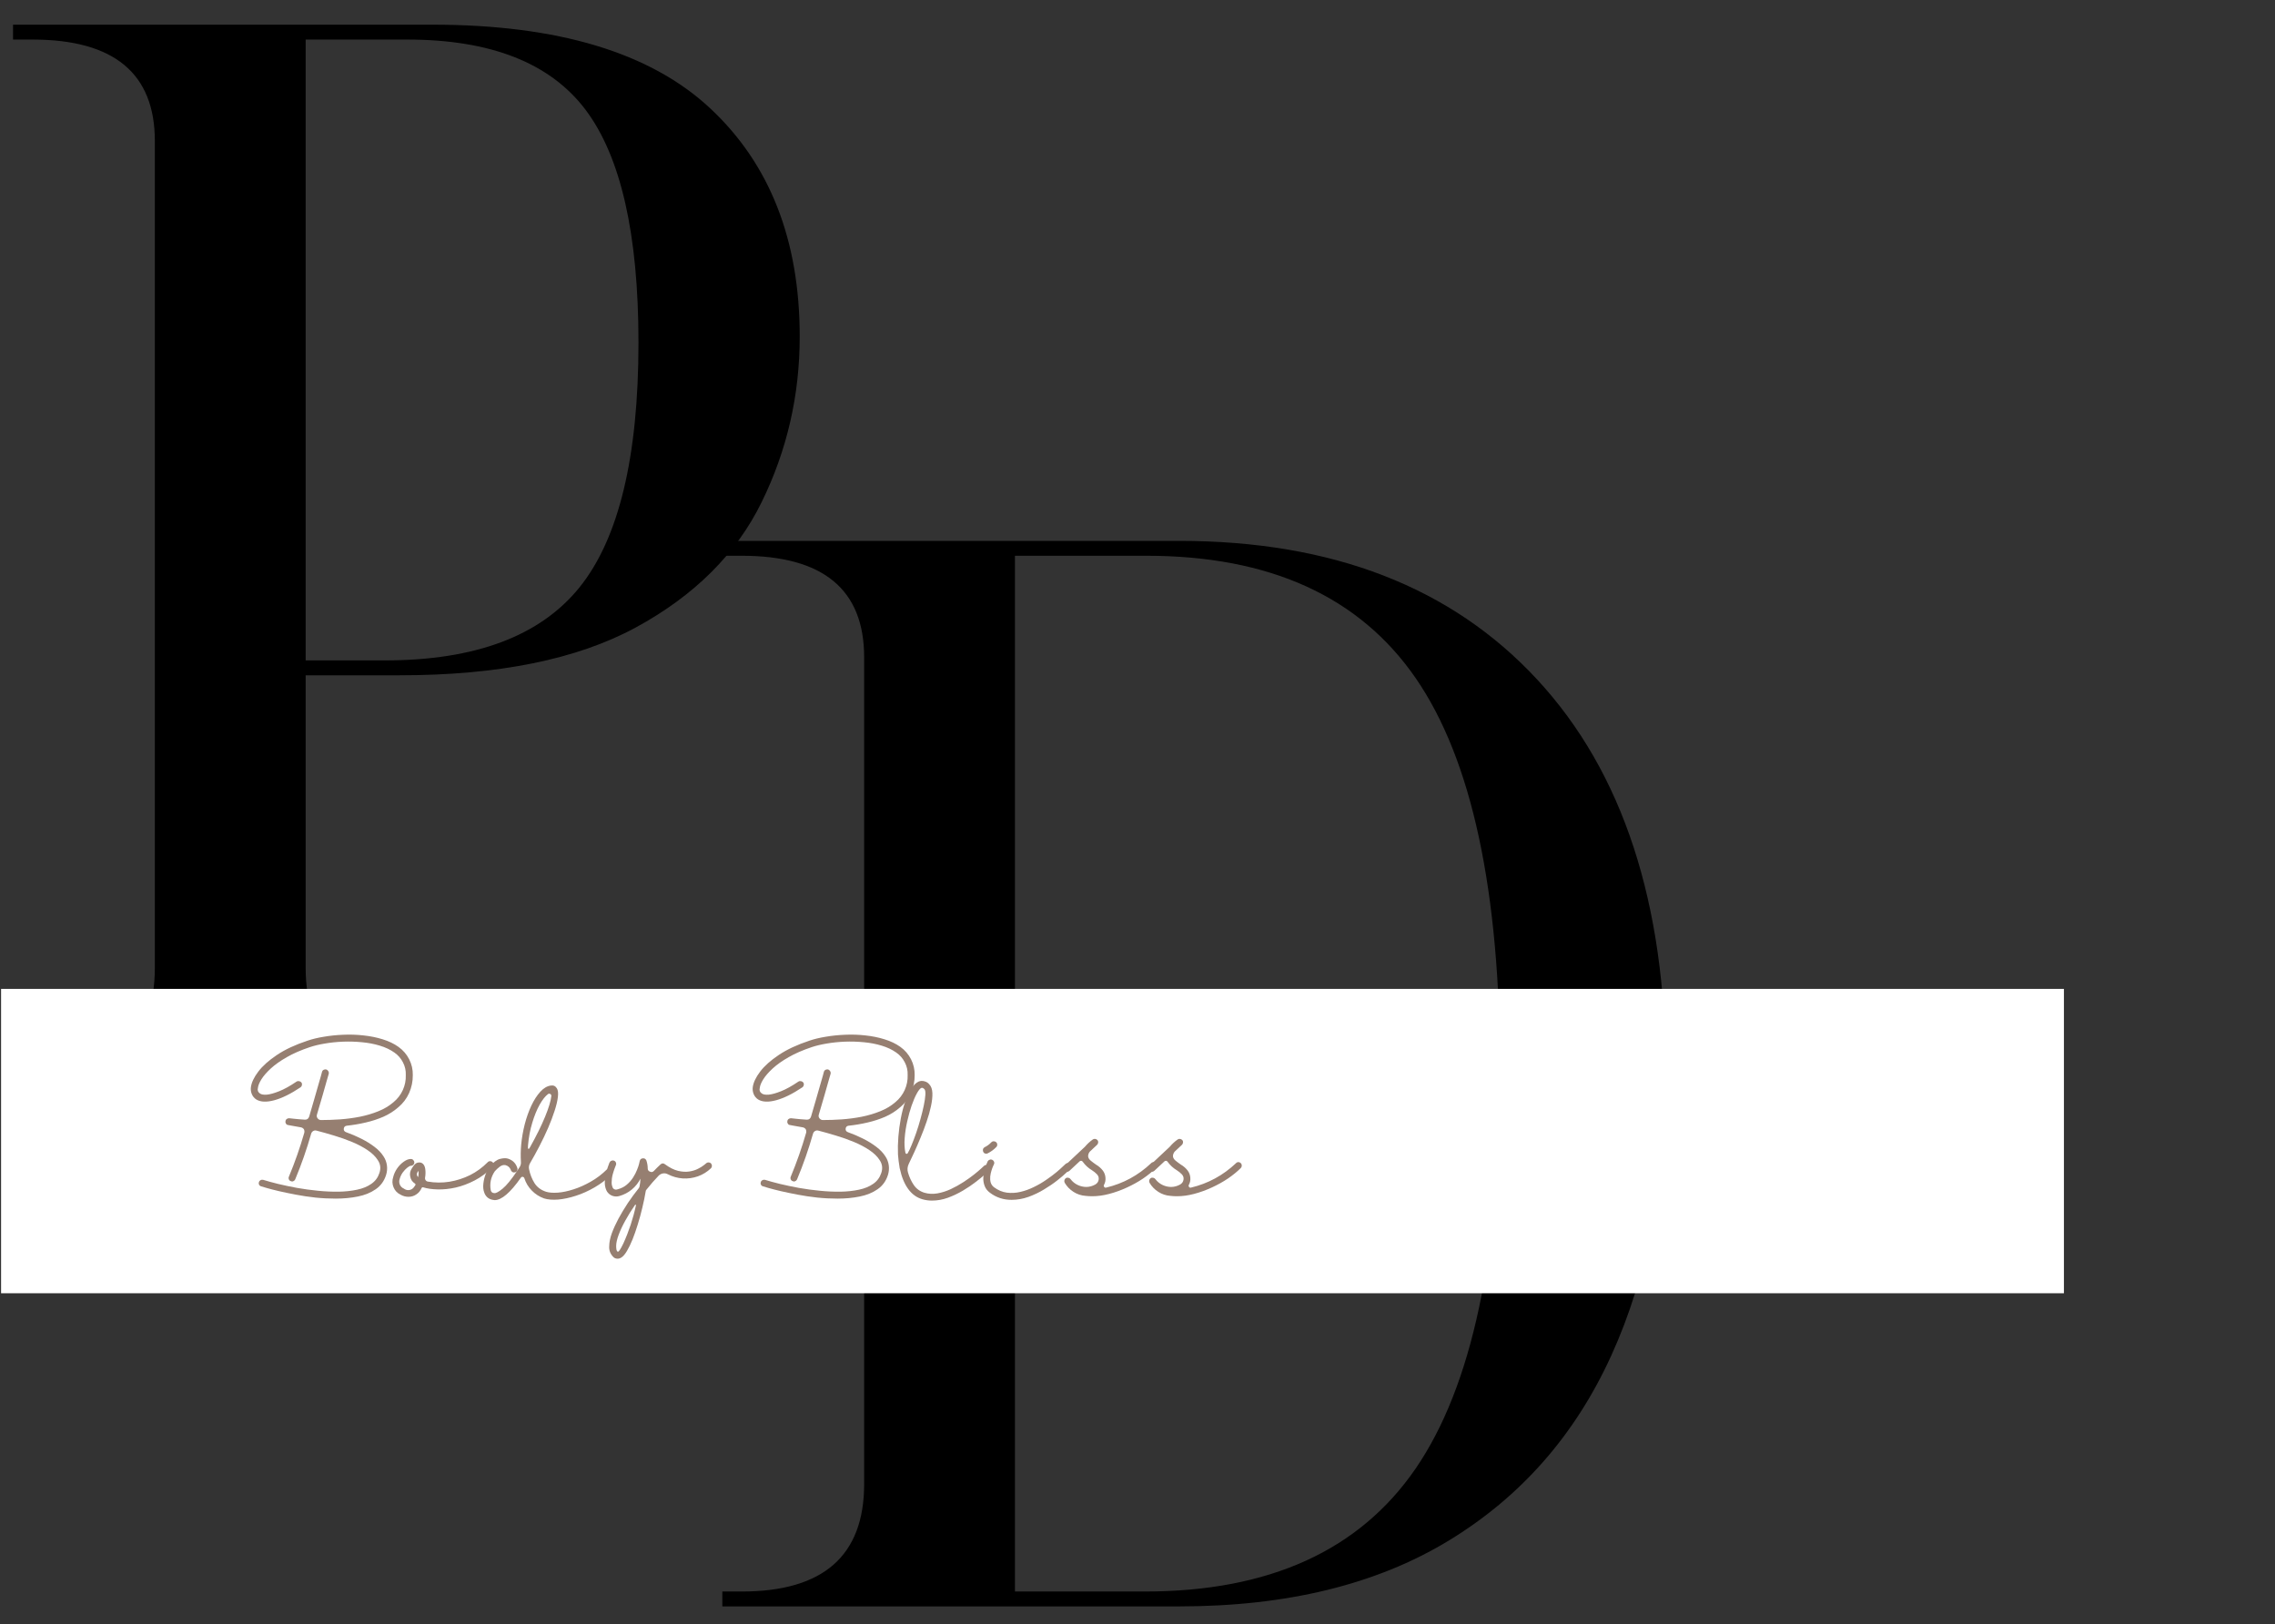
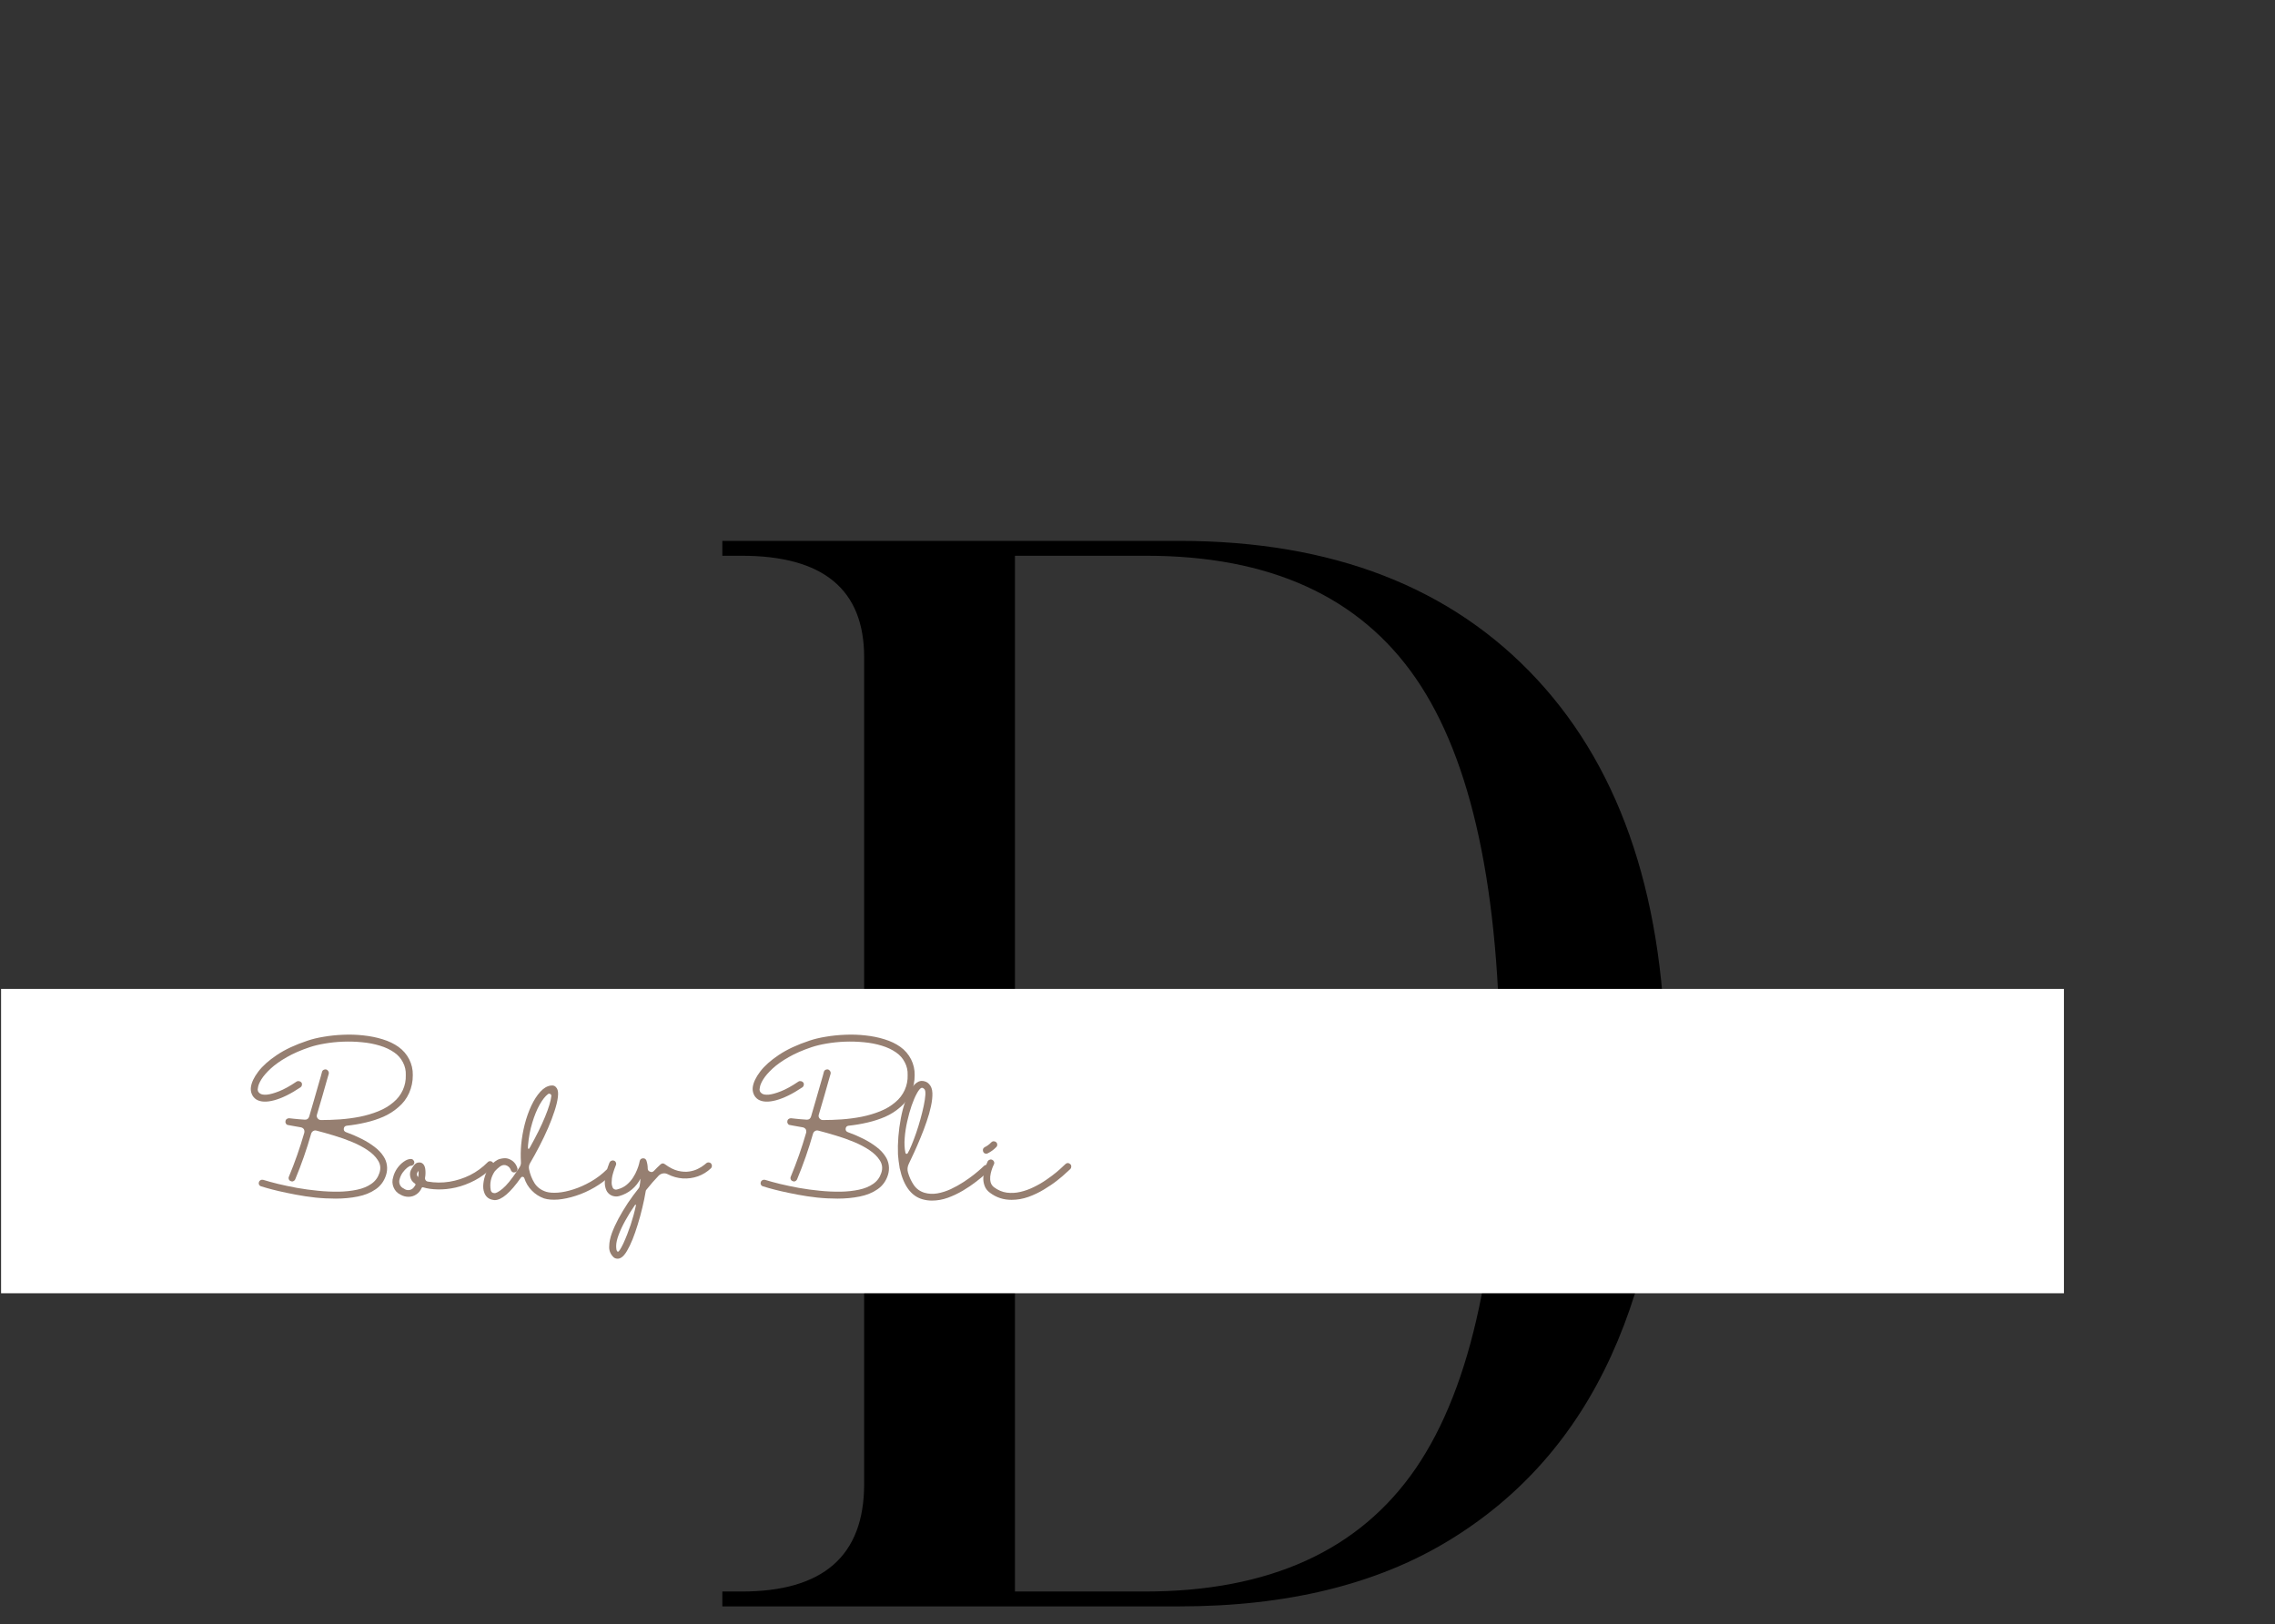
<svg xmlns="http://www.w3.org/2000/svg" width="500" zoomAndPan="magnify" viewBox="0 0 375 267.75" height="357" preserveAspectRatio="xMidYMid meet" version="1.2">
  <rect x="0" y="0" width="375" height="267.75" fill="#333333" stroke="none" />
  <defs>
    <clipPath id="bb5a71f76b">
      <path d="M 0.176 163.039 L 340.258 163.039 L 340.258 213.215 L 0.176 213.215 Z M 0.176 163.039 " />
    </clipPath>
  </defs>
  <g id="30af88c008">
    <g style="fill:#000000;fill-opacity:1;">
      <g transform="translate(109.723, 264.847)">
        <path style="stroke:none" d="M 9.344 0 L 9.344 -2.453 L 12.547 -2.453 C 25.992 -2.453 32.719 -8.359 32.719 -20.172 L 32.719 -156.484 C 32.719 -167.641 25.992 -173.219 12.547 -173.219 L 9.344 -173.219 L 9.344 -175.672 L 84.641 -175.672 C 109.898 -175.672 129.582 -168.039 143.688 -152.781 C 157.789 -137.531 164.844 -115.961 164.844 -88.078 C 164.844 -70.035 161.848 -54.453 155.859 -41.328 C 149.879 -28.211 140.941 -18.047 129.047 -10.828 C 117.16 -3.609 102.359 0 84.641 0 Z M 57.578 -2.453 L 78.984 -2.453 C 99.484 -2.453 114.367 -9.219 123.641 -22.75 C 132.91 -36.289 137.547 -58.066 137.547 -88.078 C 137.547 -117.93 132.91 -139.582 123.641 -153.031 C 114.367 -166.488 99.566 -173.219 79.234 -173.219 L 57.578 -173.219 Z M 57.578 -2.453 " />
      </g>
    </g>
    <g style="fill:#000000;fill-opacity:1;">
      <g transform="translate(-7.195, 179.741)">
-         <path style="stroke:none" d="M 9.344 0 L 9.344 -2.453 L 12.547 -2.453 C 25.992 -2.453 32.719 -8.359 32.719 -20.172 L 32.719 -156.484 C 32.719 -167.641 25.992 -173.219 12.547 -173.219 L 9.344 -173.219 L 9.344 -175.672 L 78.484 -175.672 C 99.148 -175.672 114.406 -171.078 124.25 -161.891 C 134.094 -152.711 139.016 -140.164 139.016 -124.25 C 139.016 -114.57 136.922 -105.469 132.734 -96.938 C 128.555 -88.406 121.629 -81.516 111.953 -76.266 C 102.273 -71.023 89.316 -68.406 73.078 -68.406 L 57.578 -68.406 L 57.578 -20.172 C 57.578 -8.359 64.301 -2.453 77.75 -2.453 L 80.953 -2.453 L 80.953 0 Z M 57.578 -70.859 L 70.609 -70.859 C 85.535 -70.859 96.238 -74.875 102.719 -82.906 C 109.195 -90.945 112.438 -104.398 112.438 -123.266 C 112.438 -141.148 109.523 -153.945 103.703 -161.656 C 97.879 -169.363 88.082 -173.219 74.312 -173.219 L 57.578 -173.219 Z M 57.578 -70.859 " />
-       </g>
+         </g>
    </g>
    <g clip-rule="nonzero" clip-path="url(#bb5a71f76b)">
      <path style=" stroke:none;fill-rule:nonzero;fill:#ffffff;fill-opacity:1;" d="M -95.109 163.039 L 340.207 163.039 L 340.207 213.215 L -95.109 213.215 Z M -95.109 163.039 " />
    </g>
    <g style="fill:#967f71;fill-opacity:1;">
      <g transform="translate(41.466, 197.772)">
        <path style="stroke:none" d="M 24.219 -25.172 C 24.977 -24.629 25.566 -23.945 25.984 -23.125 C 26.398 -22.301 26.598 -21.43 26.578 -20.516 C 26.586 -19.484 26.383 -18.5 25.969 -17.562 C 25.551 -16.633 24.953 -15.848 24.172 -15.203 C 23.461 -14.578 22.648 -14.062 21.734 -13.656 C 20.816 -13.258 19.844 -12.941 18.812 -12.703 C 17.781 -12.461 16.734 -12.285 15.672 -12.172 C 15.391 -12.129 15.234 -11.969 15.203 -11.688 C 15.172 -11.406 15.297 -11.211 15.578 -11.109 C 16.453 -10.797 17.289 -10.438 18.094 -10.031 C 18.906 -9.625 19.629 -9.176 20.266 -8.688 C 20.898 -8.207 21.395 -7.688 21.75 -7.125 C 22.051 -6.676 22.238 -6.18 22.312 -5.641 C 22.383 -5.098 22.336 -4.566 22.172 -4.047 C 21.859 -3.055 21.289 -2.273 20.469 -1.703 C 19.645 -1.129 18.66 -0.727 17.516 -0.5 C 16.379 -0.27 15.164 -0.156 13.875 -0.156 C 12.77 -0.156 11.648 -0.211 10.516 -0.328 C 9.391 -0.453 8.312 -0.613 7.281 -0.812 C 6.25 -1.008 5.32 -1.203 4.5 -1.391 C 3.676 -1.586 3.008 -1.758 2.5 -1.906 C 1.988 -2.051 1.691 -2.141 1.609 -2.172 C 1.441 -2.211 1.32 -2.301 1.25 -2.438 C 1.176 -2.57 1.164 -2.719 1.219 -2.875 C 1.258 -3.02 1.348 -3.129 1.484 -3.203 C 1.617 -3.273 1.766 -3.289 1.922 -3.25 C 2.598 -3.039 3.414 -2.816 4.375 -2.578 C 5.344 -2.348 6.383 -2.129 7.5 -1.922 C 8.625 -1.723 9.77 -1.566 10.938 -1.453 C 12.102 -1.336 13.238 -1.285 14.344 -1.297 C 15.445 -1.316 16.461 -1.426 17.391 -1.625 C 18.328 -1.82 19.113 -2.145 19.75 -2.594 C 20.395 -3.039 20.836 -3.641 21.078 -4.391 C 21.336 -5.16 21.242 -5.867 20.797 -6.516 C 20.422 -7.109 19.859 -7.656 19.109 -8.156 C 18.367 -8.656 17.52 -9.102 16.562 -9.5 C 15.613 -9.895 14.629 -10.242 13.609 -10.547 C 12.586 -10.859 11.609 -11.133 10.672 -11.375 C 10.484 -11.414 10.312 -11.391 10.156 -11.297 C 10 -11.203 9.891 -11.062 9.828 -10.875 C 9.098 -8.301 8.219 -5.781 7.188 -3.312 C 7.113 -3.164 7.004 -3.066 6.859 -3.016 C 6.723 -2.961 6.582 -2.973 6.438 -3.047 C 6.289 -3.109 6.191 -3.211 6.141 -3.359 C 6.086 -3.516 6.098 -3.664 6.172 -3.812 C 7.148 -6.164 7.988 -8.562 8.688 -11 C 8.738 -11.195 8.719 -11.395 8.625 -11.594 C 8.508 -11.758 8.348 -11.863 8.141 -11.906 C 7.523 -12.02 7.023 -12.109 6.641 -12.172 C 6.266 -12.242 6.07 -12.281 6.062 -12.281 C 5.906 -12.289 5.781 -12.359 5.688 -12.484 C 5.594 -12.617 5.562 -12.758 5.594 -12.906 C 5.602 -13.062 5.672 -13.188 5.797 -13.281 C 5.922 -13.375 6.062 -13.414 6.219 -13.406 C 6.227 -13.406 6.461 -13.379 6.922 -13.328 C 7.391 -13.273 8.004 -13.223 8.766 -13.172 C 9.141 -13.148 9.383 -13.32 9.5 -13.688 C 9.781 -14.633 10.047 -15.547 10.297 -16.422 C 10.547 -17.297 10.77 -18.078 10.969 -18.766 C 11.164 -19.453 11.32 -19.992 11.438 -20.391 C 11.551 -20.785 11.609 -21 11.609 -21.031 C 11.66 -21.25 11.797 -21.383 12.016 -21.438 C 12.234 -21.5 12.414 -21.445 12.562 -21.281 C 12.719 -21.113 12.77 -20.926 12.719 -20.719 C 12.688 -20.633 12.582 -20.273 12.406 -19.641 C 12.238 -19.004 12.008 -18.195 11.719 -17.219 C 11.438 -16.238 11.125 -15.172 10.781 -14.016 C 10.707 -13.785 10.742 -13.578 10.891 -13.391 C 11.035 -13.203 11.223 -13.109 11.453 -13.109 C 12.453 -13.109 13.5 -13.145 14.594 -13.219 C 15.695 -13.301 16.785 -13.445 17.859 -13.656 C 18.941 -13.875 19.957 -14.176 20.906 -14.562 C 21.863 -14.945 22.695 -15.445 23.406 -16.062 C 24.07 -16.613 24.582 -17.281 24.938 -18.062 C 25.289 -18.844 25.453 -19.664 25.422 -20.531 C 25.453 -21.27 25.297 -21.969 24.953 -22.625 C 24.617 -23.281 24.148 -23.816 23.547 -24.234 C 22.859 -24.723 22.055 -25.102 21.141 -25.375 C 20.223 -25.656 19.242 -25.844 18.203 -25.938 C 17.172 -26.039 16.125 -26.07 15.062 -26.031 C 14.008 -25.988 13.008 -25.883 12.062 -25.719 C 11.125 -25.562 10.301 -25.363 9.594 -25.125 C 8.125 -24.633 6.859 -24.082 5.797 -23.469 C 4.734 -22.863 3.859 -22.242 3.172 -21.609 C 2.484 -20.973 1.969 -20.379 1.625 -19.828 C 1.281 -19.273 1.086 -18.801 1.047 -18.406 C 0.941 -18.02 1.055 -17.711 1.391 -17.484 C 1.629 -17.316 2.008 -17.254 2.531 -17.297 C 3.062 -17.348 3.734 -17.535 4.547 -17.859 C 5.367 -18.18 6.328 -18.711 7.422 -19.453 C 7.555 -19.535 7.703 -19.555 7.859 -19.516 C 8.016 -19.484 8.141 -19.406 8.234 -19.281 C 8.316 -19.145 8.336 -19 8.297 -18.844 C 8.266 -18.695 8.188 -18.582 8.062 -18.5 C 6.457 -17.426 5.02 -16.719 3.75 -16.375 C 2.477 -16.031 1.488 -16.07 0.781 -16.5 C 0.445 -16.719 0.203 -17.008 0.047 -17.375 C -0.109 -17.75 -0.16 -18.133 -0.109 -18.531 C -0.004 -19.301 0.398 -20.156 1.109 -21.094 C 1.816 -22.031 2.844 -22.945 4.188 -23.844 C 5.539 -24.75 7.227 -25.535 9.25 -26.203 C 10.008 -26.461 10.898 -26.676 11.922 -26.844 C 12.941 -27.02 14.004 -27.129 15.109 -27.172 C 16.223 -27.223 17.336 -27.188 18.453 -27.062 C 19.566 -26.945 20.617 -26.734 21.609 -26.422 C 22.609 -26.117 23.477 -25.703 24.219 -25.172 Z M 24.219 -25.172 " />
      </g>
    </g>
    <g style="fill:#967f71;fill-opacity:1;">
      <g transform="translate(65.389, 197.772)">
        <path style="stroke:none" d="M 15.812 -6.156 C 15.926 -6.039 15.984 -5.898 15.984 -5.734 C 15.984 -5.578 15.926 -5.445 15.812 -5.344 C 14.883 -4.426 13.898 -3.695 12.859 -3.156 C 11.816 -2.613 10.773 -2.223 9.734 -1.984 C 8.703 -1.754 7.719 -1.648 6.781 -1.672 C 5.852 -1.691 5.047 -1.805 4.359 -2.016 C 4.254 -2.047 4.172 -2.008 4.109 -1.906 C 3.922 -1.469 3.633 -1.117 3.25 -0.859 C 2.875 -0.598 2.445 -0.461 1.969 -0.453 C 1.488 -0.453 1.051 -0.566 0.656 -0.797 C 0.102 -1.055 -0.285 -1.461 -0.516 -2.016 C -0.742 -2.566 -0.766 -3.129 -0.578 -3.703 C -0.453 -4.211 -0.234 -4.691 0.078 -5.141 C 0.398 -5.598 0.766 -5.969 1.172 -6.25 C 1.578 -6.539 1.957 -6.688 2.312 -6.688 L 2.344 -6.688 C 2.5 -6.688 2.629 -6.629 2.734 -6.516 C 2.848 -6.398 2.906 -6.266 2.906 -6.109 C 2.906 -5.961 2.848 -5.832 2.734 -5.719 C 2.617 -5.613 2.477 -5.562 2.312 -5.562 C 2.188 -5.562 1.992 -5.457 1.734 -5.25 C 1.484 -5.051 1.238 -4.789 1 -4.469 C 0.77 -4.145 0.602 -3.797 0.5 -3.422 C 0.383 -3.098 0.391 -2.781 0.516 -2.469 C 0.648 -2.164 0.867 -1.945 1.172 -1.812 C 1.43 -1.613 1.719 -1.531 2.031 -1.562 C 2.352 -1.602 2.613 -1.75 2.812 -2 C 2.883 -2.082 2.961 -2.191 3.047 -2.328 C 3.141 -2.461 3.117 -2.57 2.984 -2.656 C 2.578 -2.914 2.328 -3.285 2.234 -3.766 C 2.129 -4.242 2.207 -4.688 2.469 -5.094 C 2.812 -5.688 3.129 -6.016 3.422 -6.078 C 3.711 -6.148 3.957 -6.129 4.156 -6.016 C 4.445 -5.859 4.629 -5.547 4.703 -5.078 C 4.773 -4.609 4.766 -4.109 4.672 -3.578 C 4.648 -3.441 4.68 -3.312 4.766 -3.188 C 4.848 -3.07 4.957 -3 5.094 -2.969 C 6.301 -2.758 7.5 -2.75 8.688 -2.938 C 9.883 -3.133 11.02 -3.5 12.094 -4.031 C 13.164 -4.57 14.133 -5.281 15 -6.156 C 15.102 -6.27 15.234 -6.328 15.391 -6.328 C 15.555 -6.328 15.695 -6.27 15.812 -6.156 Z M 3.547 -3.703 C 3.609 -4.047 3.625 -4.398 3.594 -4.766 C 3.582 -4.723 3.562 -4.68 3.531 -4.641 C 3.5 -4.609 3.469 -4.57 3.438 -4.531 C 3.352 -4.395 3.316 -4.25 3.328 -4.094 C 3.348 -3.938 3.422 -3.805 3.547 -3.703 Z M 3.547 -3.703 " />
      </g>
    </g>
    <g style="fill:#967f71;fill-opacity:1;">
      <g transform="translate(80.349, 197.772)">
        <path style="stroke:none" d="M 20.516 -4.953 C 20.609 -4.836 20.656 -4.703 20.656 -4.547 C 20.656 -4.398 20.598 -4.27 20.484 -4.156 C 19.629 -3.32 18.691 -2.609 17.672 -2.016 C 16.648 -1.422 15.617 -0.957 14.578 -0.625 C 13.547 -0.289 12.57 -0.082 11.656 0 C 10.738 0.07 9.961 0.008 9.328 -0.188 C 8.555 -0.469 7.883 -0.898 7.312 -1.484 C 6.738 -2.066 6.328 -2.75 6.078 -3.531 C 6.035 -3.656 5.941 -3.727 5.797 -3.75 C 5.672 -3.758 5.57 -3.707 5.5 -3.594 C 3.77 -1.133 2.332 0.094 1.188 0.094 C 1.113 0.094 1.039 0.082 0.969 0.062 C 0.625 0.02 0.316 -0.102 0.047 -0.312 C -0.211 -0.52 -0.398 -0.789 -0.516 -1.125 C -0.691 -1.57 -0.742 -2.078 -0.672 -2.641 C -0.609 -3.203 -0.477 -3.734 -0.281 -4.234 C -0.094 -4.742 0.113 -5.141 0.344 -5.422 C 0.977 -6.148 1.555 -6.578 2.078 -6.703 C 2.598 -6.836 3.031 -6.852 3.375 -6.75 C 4.195 -6.488 4.723 -5.941 4.953 -5.109 C 4.973 -4.961 4.938 -4.82 4.844 -4.688 C 4.75 -4.562 4.625 -4.492 4.469 -4.484 C 4.32 -4.453 4.188 -4.484 4.062 -4.578 C 3.938 -4.672 3.859 -4.789 3.828 -4.938 C 3.672 -5.312 3.391 -5.555 2.984 -5.672 C 2.672 -5.742 2.352 -5.66 2.031 -5.422 C 1.719 -5.18 1.445 -4.93 1.219 -4.672 C 0.562 -3.711 0.336 -2.66 0.547 -1.516 C 0.629 -1.223 0.82 -1.07 1.125 -1.062 C 1.395 -1.02 1.852 -1.266 2.5 -1.797 C 3.145 -2.328 3.941 -3.301 4.891 -4.719 C 5.035 -4.938 5.18 -5.16 5.328 -5.391 C 5.484 -5.648 5.547 -5.93 5.516 -6.234 C 5.461 -7.172 5.477 -8.109 5.562 -9.047 C 5.664 -10.16 5.859 -11.273 6.141 -12.391 C 6.43 -13.516 6.797 -14.547 7.234 -15.484 C 7.68 -16.422 8.176 -17.188 8.719 -17.781 C 9.258 -18.375 9.832 -18.711 10.438 -18.797 C 10.875 -18.867 11.207 -18.719 11.438 -18.344 C 11.633 -18.039 11.691 -17.562 11.609 -16.906 C 11.535 -16.25 11.352 -15.484 11.062 -14.609 C 10.781 -13.734 10.426 -12.801 10 -11.812 C 9.57 -10.82 9.098 -9.828 8.578 -8.828 C 8.066 -7.836 7.551 -6.898 7.031 -6.016 C 6.844 -5.703 6.785 -5.363 6.859 -5 C 7.023 -4.176 7.32 -3.414 7.75 -2.719 C 8.188 -2.031 8.832 -1.551 9.688 -1.281 C 10.176 -1.133 10.816 -1.086 11.609 -1.141 C 12.398 -1.203 13.266 -1.383 14.203 -1.688 C 15.141 -1.988 16.082 -2.41 17.031 -2.953 C 17.988 -3.492 18.879 -4.172 19.703 -4.984 C 19.805 -5.078 19.938 -5.125 20.094 -5.125 C 20.25 -5.125 20.391 -5.066 20.516 -4.953 Z M 6.688 -8.938 C 6.676 -8.812 6.672 -8.688 6.672 -8.562 C 6.68 -8.438 6.711 -8.363 6.766 -8.344 C 6.816 -8.32 6.895 -8.406 7 -8.594 C 8.082 -10.531 8.914 -12.219 9.5 -13.656 C 10.094 -15.102 10.438 -16.238 10.531 -17.062 C 10.539 -17.219 10.484 -17.332 10.359 -17.406 C 10.223 -17.477 10.098 -17.473 9.984 -17.391 C 9.535 -17.055 9.078 -16.477 8.609 -15.656 C 8.148 -14.832 7.742 -13.836 7.391 -12.672 C 7.035 -11.516 6.801 -10.27 6.688 -8.938 Z M 6.688 -8.938 " />
      </g>
    </g>
    <g style="fill:#967f71;fill-opacity:1;">
      <g transform="translate(100.05, 197.772)">
        <path style="stroke:none" d="M 17.125 -5.984 C 17.238 -5.859 17.297 -5.719 17.297 -5.562 C 17.297 -5.406 17.25 -5.273 17.156 -5.172 C 16.52 -4.566 15.797 -4.117 14.984 -3.828 C 14.172 -3.547 13.336 -3.43 12.484 -3.484 C 11.629 -3.547 10.812 -3.773 10.031 -4.172 C 9.781 -4.305 9.52 -4.352 9.25 -4.312 C 8.988 -4.27 8.754 -4.156 8.547 -3.969 C 7.867 -3.27 7.191 -2.492 6.516 -1.641 C 6.441 -1.566 6.398 -1.484 6.391 -1.391 C 6.242 -0.492 6.055 0.414 5.828 1.344 C 5.609 2.281 5.359 3.195 5.078 4.094 C 4.805 4.988 4.52 5.812 4.219 6.562 C 3.914 7.312 3.609 7.945 3.297 8.469 C 2.992 8.988 2.695 9.344 2.406 9.531 C 2.195 9.676 1.977 9.75 1.75 9.75 C 1.445 9.75 1.195 9.641 1 9.422 C 0.52 8.91 0.312 8.312 0.375 7.625 C 0.383 7.02 0.523 6.332 0.797 5.562 C 1.078 4.801 1.441 4 1.891 3.156 C 2.348 2.312 2.863 1.453 3.438 0.578 C 4.02 -0.285 4.629 -1.113 5.266 -1.906 C 5.316 -1.988 5.352 -2.082 5.375 -2.188 C 5.457 -2.602 5.504 -3.02 5.516 -3.438 C 5.172 -2.75 4.695 -2.156 4.094 -1.656 C 3.488 -1.156 2.801 -0.797 2.031 -0.578 C 1.695 -0.484 1.359 -0.484 1.016 -0.578 C 0.68 -0.672 0.398 -0.848 0.172 -1.109 C -0.016 -1.305 -0.16 -1.609 -0.266 -2.016 C -0.379 -2.422 -0.391 -2.953 -0.297 -3.609 C -0.211 -4.266 0.02 -5.086 0.406 -6.078 C 0.469 -6.223 0.57 -6.328 0.719 -6.391 C 0.875 -6.461 1.023 -6.469 1.172 -6.406 C 1.316 -6.352 1.414 -6.254 1.469 -6.109 C 1.531 -5.961 1.531 -5.816 1.469 -5.672 C 1.094 -4.742 0.875 -4.016 0.812 -3.484 C 0.75 -2.953 0.754 -2.562 0.828 -2.312 C 0.898 -2.07 0.961 -1.914 1.016 -1.844 C 1.234 -1.633 1.477 -1.582 1.75 -1.688 C 2.344 -1.844 2.848 -2.098 3.266 -2.453 C 3.68 -2.805 4.023 -3.195 4.297 -3.625 C 4.578 -4.062 4.797 -4.484 4.953 -4.891 C 5.117 -5.297 5.234 -5.633 5.297 -5.906 C 5.359 -6.188 5.391 -6.328 5.391 -6.328 C 5.453 -6.609 5.617 -6.766 5.891 -6.797 C 6.18 -6.828 6.383 -6.707 6.5 -6.438 C 6.645 -6 6.719 -5.555 6.719 -5.109 C 6.727 -4.848 6.859 -4.676 7.109 -4.594 C 7.336 -4.488 7.547 -4.531 7.734 -4.719 C 8.109 -5.113 8.473 -5.473 8.828 -5.797 C 9.066 -6.004 9.305 -6.016 9.547 -5.828 C 10.316 -5.266 11.039 -4.898 11.719 -4.734 C 12.395 -4.578 13.004 -4.539 13.547 -4.625 C 14.098 -4.707 14.578 -4.852 14.984 -5.062 C 15.398 -5.27 15.723 -5.469 15.953 -5.656 C 16.191 -5.844 16.316 -5.941 16.328 -5.953 C 16.441 -6.066 16.578 -6.125 16.734 -6.125 C 16.898 -6.125 17.031 -6.078 17.125 -5.984 Z M 4.766 1 C 4.797 0.906 4.785 0.852 4.734 0.844 C 4.68 0.832 4.633 0.863 4.594 0.938 C 4.008 1.781 3.488 2.617 3.031 3.453 C 2.57 4.285 2.207 5.062 1.938 5.781 C 1.664 6.5 1.523 7.117 1.516 7.641 C 1.516 7.859 1.531 8.062 1.562 8.25 C 1.602 8.445 1.676 8.562 1.781 8.594 C 1.875 8.613 1.988 8.516 2.125 8.297 C 2.27 8.086 2.461 7.734 2.703 7.234 C 3.617 5.223 4.305 3.145 4.766 1 Z M 4.766 1 " />
      </g>
    </g>
    <g style="fill:#967f71;fill-opacity:1;">
      <g transform="translate(116.136, 197.772)">
        <path style="stroke:none" d="" />
      </g>
    </g>
    <g style="fill:#967f71;fill-opacity:1;">
      <g transform="translate(124.19, 197.772)">
        <path style="stroke:none" d="M 24.219 -25.172 C 24.977 -24.629 25.566 -23.945 25.984 -23.125 C 26.398 -22.301 26.598 -21.43 26.578 -20.516 C 26.586 -19.484 26.383 -18.5 25.969 -17.562 C 25.551 -16.633 24.953 -15.848 24.172 -15.203 C 23.461 -14.578 22.648 -14.062 21.734 -13.656 C 20.816 -13.258 19.844 -12.941 18.812 -12.703 C 17.781 -12.461 16.734 -12.285 15.672 -12.172 C 15.391 -12.129 15.234 -11.969 15.203 -11.688 C 15.172 -11.406 15.297 -11.211 15.578 -11.109 C 16.453 -10.797 17.289 -10.438 18.094 -10.031 C 18.906 -9.625 19.629 -9.176 20.266 -8.688 C 20.898 -8.207 21.395 -7.688 21.75 -7.125 C 22.051 -6.676 22.238 -6.18 22.312 -5.641 C 22.383 -5.098 22.336 -4.566 22.172 -4.047 C 21.859 -3.055 21.289 -2.273 20.469 -1.703 C 19.645 -1.129 18.66 -0.727 17.516 -0.5 C 16.379 -0.27 15.164 -0.156 13.875 -0.156 C 12.77 -0.156 11.648 -0.211 10.516 -0.328 C 9.391 -0.453 8.312 -0.613 7.281 -0.812 C 6.25 -1.008 5.32 -1.203 4.5 -1.391 C 3.676 -1.586 3.008 -1.758 2.5 -1.906 C 1.988 -2.051 1.691 -2.141 1.609 -2.172 C 1.441 -2.211 1.32 -2.301 1.25 -2.438 C 1.176 -2.57 1.164 -2.719 1.219 -2.875 C 1.258 -3.02 1.348 -3.129 1.484 -3.203 C 1.617 -3.273 1.766 -3.289 1.922 -3.25 C 2.598 -3.039 3.414 -2.816 4.375 -2.578 C 5.344 -2.348 6.383 -2.129 7.5 -1.922 C 8.625 -1.723 9.77 -1.566 10.938 -1.453 C 12.102 -1.336 13.238 -1.285 14.344 -1.297 C 15.445 -1.316 16.461 -1.426 17.391 -1.625 C 18.328 -1.82 19.113 -2.145 19.75 -2.594 C 20.395 -3.039 20.836 -3.641 21.078 -4.391 C 21.336 -5.16 21.242 -5.867 20.797 -6.516 C 20.422 -7.109 19.859 -7.656 19.109 -8.156 C 18.367 -8.656 17.52 -9.102 16.562 -9.5 C 15.613 -9.895 14.629 -10.242 13.609 -10.547 C 12.586 -10.859 11.609 -11.133 10.672 -11.375 C 10.484 -11.414 10.312 -11.391 10.156 -11.297 C 10 -11.203 9.891 -11.062 9.828 -10.875 C 9.098 -8.301 8.219 -5.781 7.188 -3.312 C 7.113 -3.164 7.004 -3.066 6.859 -3.016 C 6.723 -2.961 6.582 -2.973 6.438 -3.047 C 6.289 -3.109 6.191 -3.211 6.141 -3.359 C 6.086 -3.516 6.098 -3.664 6.172 -3.812 C 7.148 -6.164 7.988 -8.562 8.688 -11 C 8.738 -11.195 8.719 -11.395 8.625 -11.594 C 8.508 -11.758 8.348 -11.863 8.141 -11.906 C 7.523 -12.02 7.023 -12.109 6.641 -12.172 C 6.266 -12.242 6.07 -12.281 6.062 -12.281 C 5.906 -12.289 5.781 -12.359 5.688 -12.484 C 5.594 -12.617 5.562 -12.758 5.594 -12.906 C 5.602 -13.062 5.672 -13.188 5.797 -13.281 C 5.922 -13.375 6.062 -13.414 6.219 -13.406 C 6.227 -13.406 6.461 -13.379 6.922 -13.328 C 7.391 -13.273 8.004 -13.223 8.766 -13.172 C 9.141 -13.148 9.383 -13.32 9.5 -13.688 C 9.781 -14.633 10.047 -15.547 10.297 -16.422 C 10.547 -17.297 10.77 -18.078 10.969 -18.766 C 11.164 -19.453 11.32 -19.992 11.438 -20.391 C 11.551 -20.785 11.609 -21 11.609 -21.031 C 11.66 -21.25 11.797 -21.383 12.016 -21.438 C 12.234 -21.5 12.414 -21.445 12.562 -21.281 C 12.719 -21.113 12.77 -20.926 12.719 -20.719 C 12.688 -20.633 12.582 -20.273 12.406 -19.641 C 12.238 -19.004 12.008 -18.195 11.719 -17.219 C 11.438 -16.238 11.125 -15.172 10.781 -14.016 C 10.707 -13.785 10.742 -13.578 10.891 -13.391 C 11.035 -13.203 11.223 -13.109 11.453 -13.109 C 12.453 -13.109 13.5 -13.145 14.594 -13.219 C 15.695 -13.301 16.785 -13.445 17.859 -13.656 C 18.941 -13.875 19.957 -14.176 20.906 -14.562 C 21.863 -14.945 22.695 -15.445 23.406 -16.062 C 24.07 -16.613 24.582 -17.281 24.938 -18.062 C 25.289 -18.844 25.453 -19.664 25.422 -20.531 C 25.453 -21.27 25.297 -21.969 24.953 -22.625 C 24.617 -23.281 24.148 -23.816 23.547 -24.234 C 22.859 -24.723 22.055 -25.102 21.141 -25.375 C 20.223 -25.656 19.242 -25.844 18.203 -25.938 C 17.172 -26.039 16.125 -26.07 15.062 -26.031 C 14.008 -25.988 13.008 -25.883 12.062 -25.719 C 11.125 -25.562 10.301 -25.363 9.594 -25.125 C 8.125 -24.633 6.859 -24.082 5.797 -23.469 C 4.734 -22.863 3.859 -22.242 3.172 -21.609 C 2.484 -20.973 1.969 -20.379 1.625 -19.828 C 1.281 -19.273 1.086 -18.801 1.047 -18.406 C 0.941 -18.02 1.055 -17.711 1.391 -17.484 C 1.629 -17.316 2.008 -17.254 2.531 -17.297 C 3.062 -17.348 3.734 -17.535 4.547 -17.859 C 5.367 -18.18 6.328 -18.711 7.422 -19.453 C 7.555 -19.535 7.703 -19.555 7.859 -19.516 C 8.016 -19.484 8.141 -19.406 8.234 -19.281 C 8.316 -19.145 8.336 -19 8.297 -18.844 C 8.266 -18.695 8.188 -18.582 8.062 -18.5 C 6.457 -17.426 5.02 -16.719 3.75 -16.375 C 2.477 -16.031 1.488 -16.07 0.781 -16.5 C 0.445 -16.719 0.203 -17.008 0.047 -17.375 C -0.109 -17.75 -0.16 -18.133 -0.109 -18.531 C -0.004 -19.301 0.398 -20.156 1.109 -21.094 C 1.816 -22.031 2.844 -22.945 4.188 -23.844 C 5.539 -24.75 7.227 -25.535 9.25 -26.203 C 10.008 -26.461 10.898 -26.676 11.922 -26.844 C 12.941 -27.02 14.004 -27.129 15.109 -27.172 C 16.223 -27.223 17.336 -27.188 18.453 -27.062 C 19.566 -26.945 20.617 -26.734 21.609 -26.422 C 22.609 -26.117 23.477 -25.703 24.219 -25.172 Z M 24.219 -25.172 " />
      </g>
    </g>
    <g style="fill:#967f71;fill-opacity:1;">
      <g transform="translate(148.113, 197.772)">
        <path style="stroke:none" d="M 14.906 -5.562 C 15.02 -5.445 15.078 -5.312 15.078 -5.156 C 15.078 -5 15.02 -4.863 14.906 -4.75 C 14.852 -4.695 14.633 -4.5 14.25 -4.156 C 13.875 -3.812 13.375 -3.398 12.75 -2.922 C 12.133 -2.441 11.426 -1.961 10.625 -1.484 C 9.832 -1.016 9 -0.617 8.125 -0.297 C 7.258 0.016 6.383 0.172 5.5 0.172 C 4.969 0.172 4.445 0.098 3.938 -0.047 C 3 -0.316 2.219 -0.879 1.594 -1.734 C 0.969 -2.598 0.508 -3.707 0.219 -5.062 C 0.188 -5.133 0.172 -5.207 0.172 -5.281 C 0.047 -5.988 -0.039 -6.703 -0.094 -7.422 C -0.133 -8.359 -0.113 -9.336 -0.031 -10.359 C 0.051 -11.391 0.188 -12.398 0.375 -13.391 C 0.562 -14.379 0.801 -15.297 1.094 -16.141 C 1.383 -16.984 1.711 -17.691 2.078 -18.266 C 2.453 -18.848 2.863 -19.242 3.312 -19.453 C 3.613 -19.578 3.93 -19.594 4.266 -19.5 C 4.598 -19.414 4.863 -19.25 5.062 -19 C 5.383 -18.664 5.555 -18.18 5.578 -17.547 C 5.598 -16.922 5.52 -16.203 5.344 -15.391 C 5.176 -14.586 4.938 -13.738 4.625 -12.844 C 4.32 -11.945 3.988 -11.066 3.625 -10.203 C 3.27 -9.336 2.922 -8.531 2.578 -7.781 C 2.234 -7.031 1.938 -6.398 1.688 -5.891 C 1.457 -5.41 1.414 -4.926 1.562 -4.438 C 1.781 -3.688 2.098 -3.004 2.516 -2.391 C 2.941 -1.773 3.523 -1.352 4.266 -1.125 C 4.941 -0.926 5.648 -0.891 6.391 -1.016 C 7.141 -1.148 7.879 -1.383 8.609 -1.719 C 9.336 -2.062 10.031 -2.445 10.688 -2.875 C 11.344 -3.301 11.922 -3.711 12.422 -4.109 C 12.93 -4.516 13.332 -4.852 13.625 -5.125 C 13.926 -5.406 14.082 -5.551 14.094 -5.562 C 14.207 -5.664 14.348 -5.719 14.516 -5.719 C 14.648 -5.719 14.781 -5.664 14.906 -5.562 Z M 1.125 -7.75 C 1.133 -7.645 1.18 -7.578 1.266 -7.547 C 1.359 -7.516 1.438 -7.539 1.5 -7.625 C 1.688 -7.926 1.898 -8.375 2.141 -8.969 C 2.391 -9.562 2.645 -10.234 2.906 -10.984 C 3.164 -11.734 3.398 -12.492 3.609 -13.266 C 3.828 -14.047 4.008 -14.785 4.156 -15.484 C 4.301 -16.18 4.391 -16.773 4.422 -17.266 C 4.453 -17.754 4.395 -18.07 4.25 -18.219 C 4.113 -18.352 3.988 -18.422 3.875 -18.422 C 3.832 -18.422 3.789 -18.414 3.75 -18.406 C 3.531 -18.301 3.281 -17.988 3 -17.469 C 2.719 -16.957 2.438 -16.301 2.156 -15.5 C 1.883 -14.707 1.645 -13.848 1.438 -12.922 C 1.227 -12.004 1.086 -11.094 1.016 -10.188 C 0.941 -9.281 0.977 -8.469 1.125 -7.75 Z M 1.125 -7.75 " />
      </g>
    </g>
    <g style="fill:#967f71;fill-opacity:1;">
      <g transform="translate(162.38, 197.772)">
        <path style="stroke:none" d="M 14.031 -5.844 C 14.145 -5.75 14.203 -5.617 14.203 -5.453 C 14.203 -5.297 14.156 -5.16 14.062 -5.047 C 14 -5.004 13.773 -4.801 13.391 -4.438 C 13.016 -4.07 12.508 -3.641 11.875 -3.141 C 11.25 -2.648 10.531 -2.16 9.719 -1.672 C 8.914 -1.18 8.055 -0.77 7.141 -0.438 C 6.223 -0.113 5.301 0.047 4.375 0.047 C 3.039 0.055 1.848 -0.332 0.797 -1.125 C 0.367 -1.445 0.078 -1.82 -0.078 -2.25 C -0.242 -2.688 -0.316 -3.133 -0.297 -3.594 C -0.273 -4.051 -0.203 -4.484 -0.078 -4.891 C 0.035 -5.297 0.145 -5.629 0.25 -5.891 C 0.352 -6.148 0.414 -6.297 0.438 -6.328 C 0.52 -6.453 0.633 -6.535 0.781 -6.578 C 0.926 -6.629 1.062 -6.617 1.188 -6.547 C 1.332 -6.473 1.43 -6.363 1.484 -6.219 C 1.535 -6.07 1.523 -5.93 1.453 -5.797 C 1.453 -5.785 1.406 -5.688 1.312 -5.5 C 1.227 -5.312 1.141 -5.066 1.047 -4.766 C 0.953 -4.461 0.883 -4.141 0.844 -3.797 C 0.812 -3.461 0.836 -3.133 0.922 -2.812 C 1.016 -2.5 1.195 -2.238 1.469 -2.031 C 2.133 -1.539 2.836 -1.242 3.578 -1.141 C 4.328 -1.047 5.078 -1.086 5.828 -1.266 C 6.578 -1.441 7.312 -1.707 8.031 -2.062 C 8.758 -2.414 9.43 -2.805 10.047 -3.234 C 10.672 -3.66 11.219 -4.066 11.688 -4.453 C 12.164 -4.848 12.535 -5.176 12.797 -5.438 C 13.066 -5.695 13.211 -5.832 13.234 -5.844 C 13.348 -5.957 13.477 -6.016 13.625 -6.016 C 13.781 -6.016 13.914 -5.957 14.031 -5.844 Z M 0.188 -7.562 C -0.094 -7.562 -0.27 -7.703 -0.344 -7.984 C -0.414 -8.273 -0.32 -8.492 -0.062 -8.641 C 0.344 -8.836 0.703 -9.102 1.016 -9.438 C 1.129 -9.551 1.258 -9.609 1.406 -9.609 C 1.562 -9.609 1.695 -9.562 1.812 -9.469 C 1.938 -9.352 2 -9.219 2 -9.062 C 2.008 -8.906 1.957 -8.77 1.844 -8.656 C 1.438 -8.238 0.977 -7.898 0.469 -7.641 C 0.383 -7.586 0.289 -7.562 0.188 -7.562 Z M 0.188 -7.562 " />
      </g>
    </g>
    <g style="fill:#967f71;fill-opacity:1;">
      <g transform="translate(175.673, 197.772)">
-         <path style="stroke:none" d="M 14.875 -6 C 14.977 -5.895 15.031 -5.766 15.031 -5.609 C 15.031 -5.453 14.977 -5.316 14.875 -5.203 C 14.281 -4.609 13.57 -4.031 12.75 -3.469 C 11.926 -2.914 11.035 -2.422 10.078 -1.984 C 9.129 -1.547 8.164 -1.195 7.188 -0.938 C 6.207 -0.676 5.266 -0.547 4.359 -0.547 C 3.984 -0.547 3.617 -0.566 3.266 -0.609 C 2.547 -0.66 1.883 -0.879 1.281 -1.266 C 0.676 -1.648 0.191 -2.148 -0.172 -2.766 C -0.242 -2.898 -0.258 -3.039 -0.219 -3.188 C -0.188 -3.332 -0.109 -3.445 0.016 -3.531 C 0.148 -3.613 0.289 -3.633 0.438 -3.594 C 0.594 -3.562 0.711 -3.484 0.797 -3.359 C 1.117 -2.941 1.508 -2.625 1.969 -2.406 C 2.426 -2.188 2.906 -2.078 3.406 -2.078 C 3.914 -2.086 4.406 -2.223 4.875 -2.484 C 5.176 -2.66 5.359 -2.914 5.422 -3.25 C 5.484 -3.594 5.395 -3.895 5.156 -4.156 C 4.906 -4.414 4.629 -4.641 4.328 -4.828 C 3.723 -5.191 3.219 -5.656 2.812 -6.219 C 2.758 -6.312 2.676 -6.367 2.562 -6.391 C 2.438 -6.398 2.344 -6.367 2.281 -6.297 L 0.625 -4.75 C 0.469 -4.602 0.281 -4.555 0.062 -4.609 C -0.156 -4.672 -0.285 -4.812 -0.328 -5.031 C -0.379 -5.238 -0.32 -5.426 -0.156 -5.594 L 3.156 -8.703 C 3.531 -9.148 3.957 -9.547 4.438 -9.891 C 4.551 -9.984 4.68 -10.02 4.828 -10 C 4.984 -9.988 5.113 -9.926 5.219 -9.812 C 5.32 -9.695 5.363 -9.562 5.344 -9.406 C 5.332 -9.258 5.273 -9.133 5.172 -9.031 L 3.984 -7.922 C 3.797 -7.703 3.695 -7.453 3.688 -7.172 C 3.688 -6.91 3.828 -6.66 4.109 -6.422 C 4.391 -6.191 4.68 -5.973 4.984 -5.766 C 5.43 -5.504 5.812 -5.172 6.125 -4.766 C 6.375 -4.422 6.516 -4.035 6.547 -3.609 C 6.586 -3.18 6.504 -2.781 6.297 -2.406 C 6.242 -2.289 6.258 -2.18 6.344 -2.078 C 6.414 -1.973 6.52 -1.938 6.656 -1.969 C 9.477 -2.645 11.953 -3.988 14.078 -6 C 14.18 -6.113 14.312 -6.172 14.469 -6.172 C 14.625 -6.172 14.758 -6.113 14.875 -6 Z M 14.875 -6 " />
-       </g>
+         </g>
    </g>
    <g style="fill:#967f71;fill-opacity:1;">
      <g transform="translate(189.659, 197.772)">
-         <path style="stroke:none" d="M 14.875 -6 C 14.977 -5.895 15.031 -5.766 15.031 -5.609 C 15.031 -5.453 14.977 -5.316 14.875 -5.203 C 14.281 -4.609 13.57 -4.031 12.75 -3.469 C 11.926 -2.914 11.035 -2.422 10.078 -1.984 C 9.129 -1.547 8.164 -1.195 7.188 -0.938 C 6.207 -0.676 5.266 -0.547 4.359 -0.547 C 3.984 -0.547 3.617 -0.566 3.266 -0.609 C 2.547 -0.66 1.883 -0.879 1.281 -1.266 C 0.676 -1.648 0.191 -2.148 -0.172 -2.766 C -0.242 -2.898 -0.258 -3.039 -0.219 -3.188 C -0.188 -3.332 -0.109 -3.445 0.016 -3.531 C 0.148 -3.613 0.289 -3.633 0.438 -3.594 C 0.594 -3.562 0.711 -3.484 0.797 -3.359 C 1.117 -2.941 1.508 -2.625 1.969 -2.406 C 2.426 -2.188 2.906 -2.078 3.406 -2.078 C 3.914 -2.086 4.406 -2.223 4.875 -2.484 C 5.176 -2.66 5.359 -2.914 5.422 -3.25 C 5.484 -3.594 5.395 -3.895 5.156 -4.156 C 4.906 -4.414 4.629 -4.641 4.328 -4.828 C 3.723 -5.191 3.219 -5.656 2.812 -6.219 C 2.758 -6.312 2.676 -6.367 2.562 -6.391 C 2.438 -6.398 2.344 -6.367 2.281 -6.297 L 0.625 -4.75 C 0.469 -4.602 0.281 -4.555 0.062 -4.609 C -0.156 -4.672 -0.285 -4.812 -0.328 -5.031 C -0.379 -5.238 -0.32 -5.426 -0.156 -5.594 L 3.156 -8.703 C 3.531 -9.148 3.957 -9.547 4.438 -9.891 C 4.551 -9.984 4.68 -10.02 4.828 -10 C 4.984 -9.988 5.113 -9.926 5.219 -9.812 C 5.32 -9.695 5.363 -9.562 5.344 -9.406 C 5.332 -9.258 5.273 -9.133 5.172 -9.031 L 3.984 -7.922 C 3.797 -7.703 3.695 -7.453 3.688 -7.172 C 3.688 -6.91 3.828 -6.66 4.109 -6.422 C 4.391 -6.191 4.68 -5.973 4.984 -5.766 C 5.43 -5.504 5.812 -5.172 6.125 -4.766 C 6.375 -4.422 6.516 -4.035 6.547 -3.609 C 6.586 -3.18 6.504 -2.781 6.297 -2.406 C 6.242 -2.289 6.258 -2.18 6.344 -2.078 C 6.414 -1.973 6.52 -1.938 6.656 -1.969 C 9.477 -2.645 11.953 -3.988 14.078 -6 C 14.18 -6.113 14.312 -6.172 14.469 -6.172 C 14.625 -6.172 14.758 -6.113 14.875 -6 Z M 14.875 -6 " />
-       </g>
+         </g>
    </g>
  </g>
</svg>